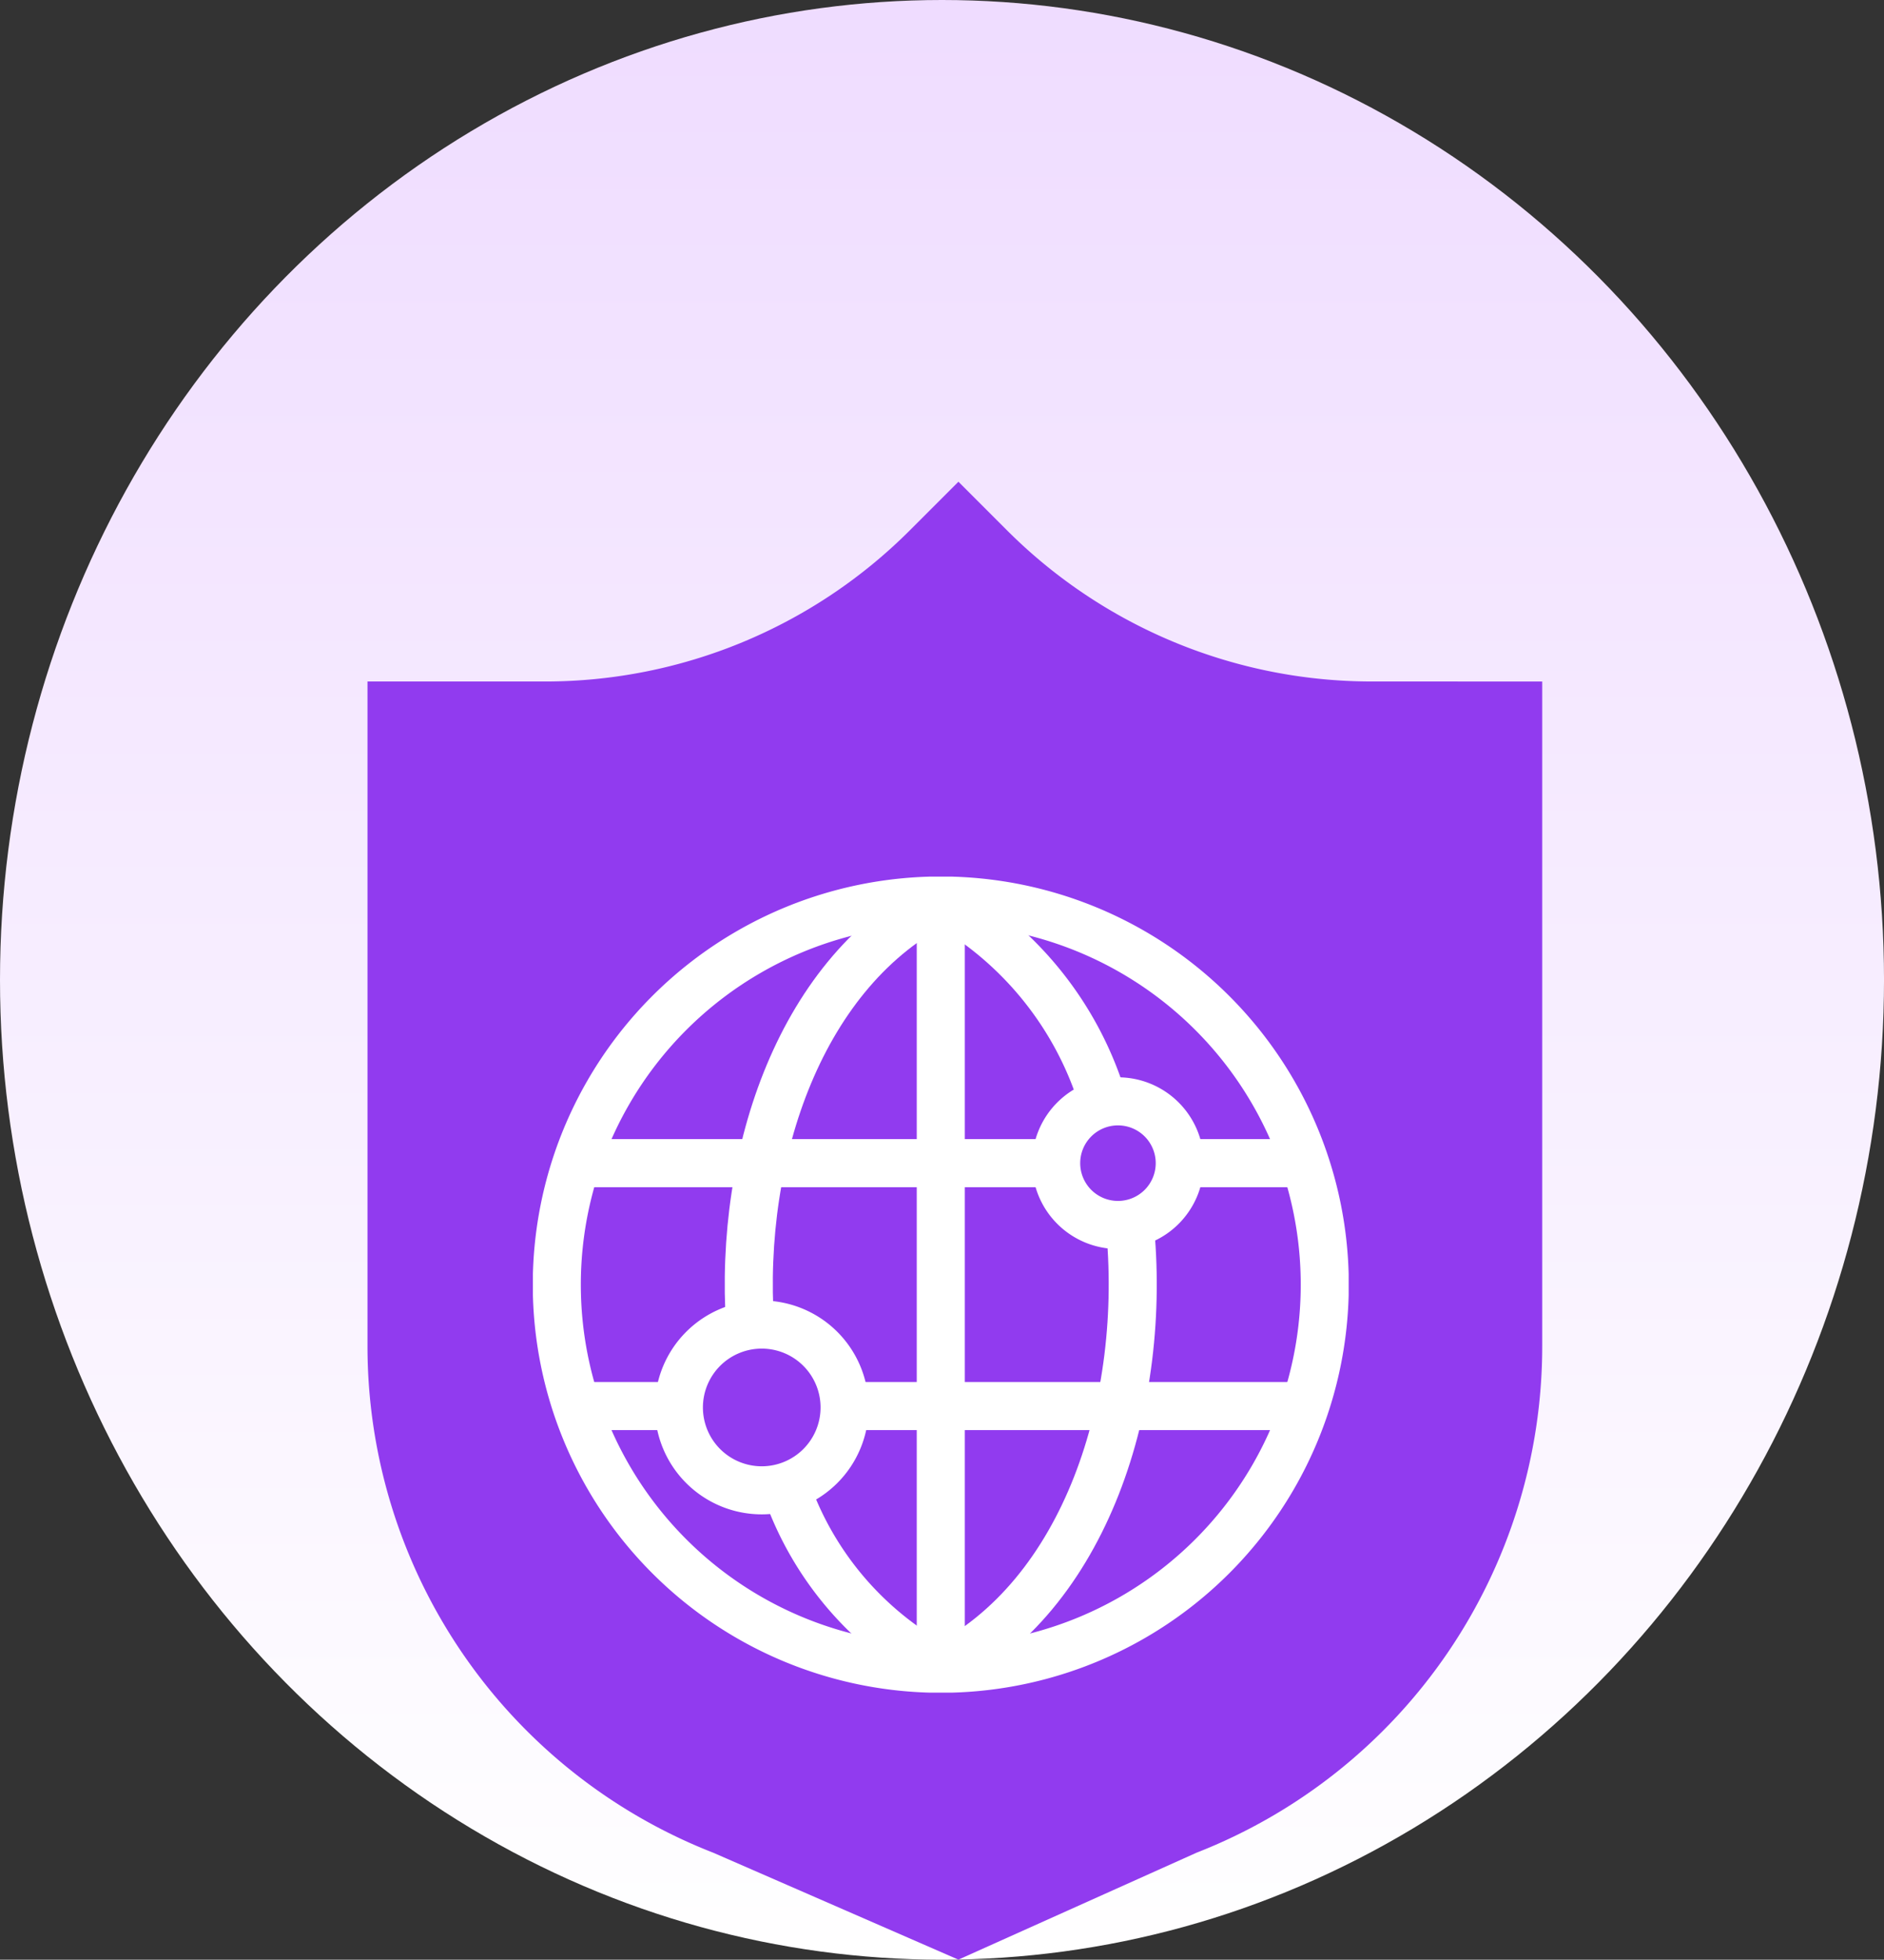
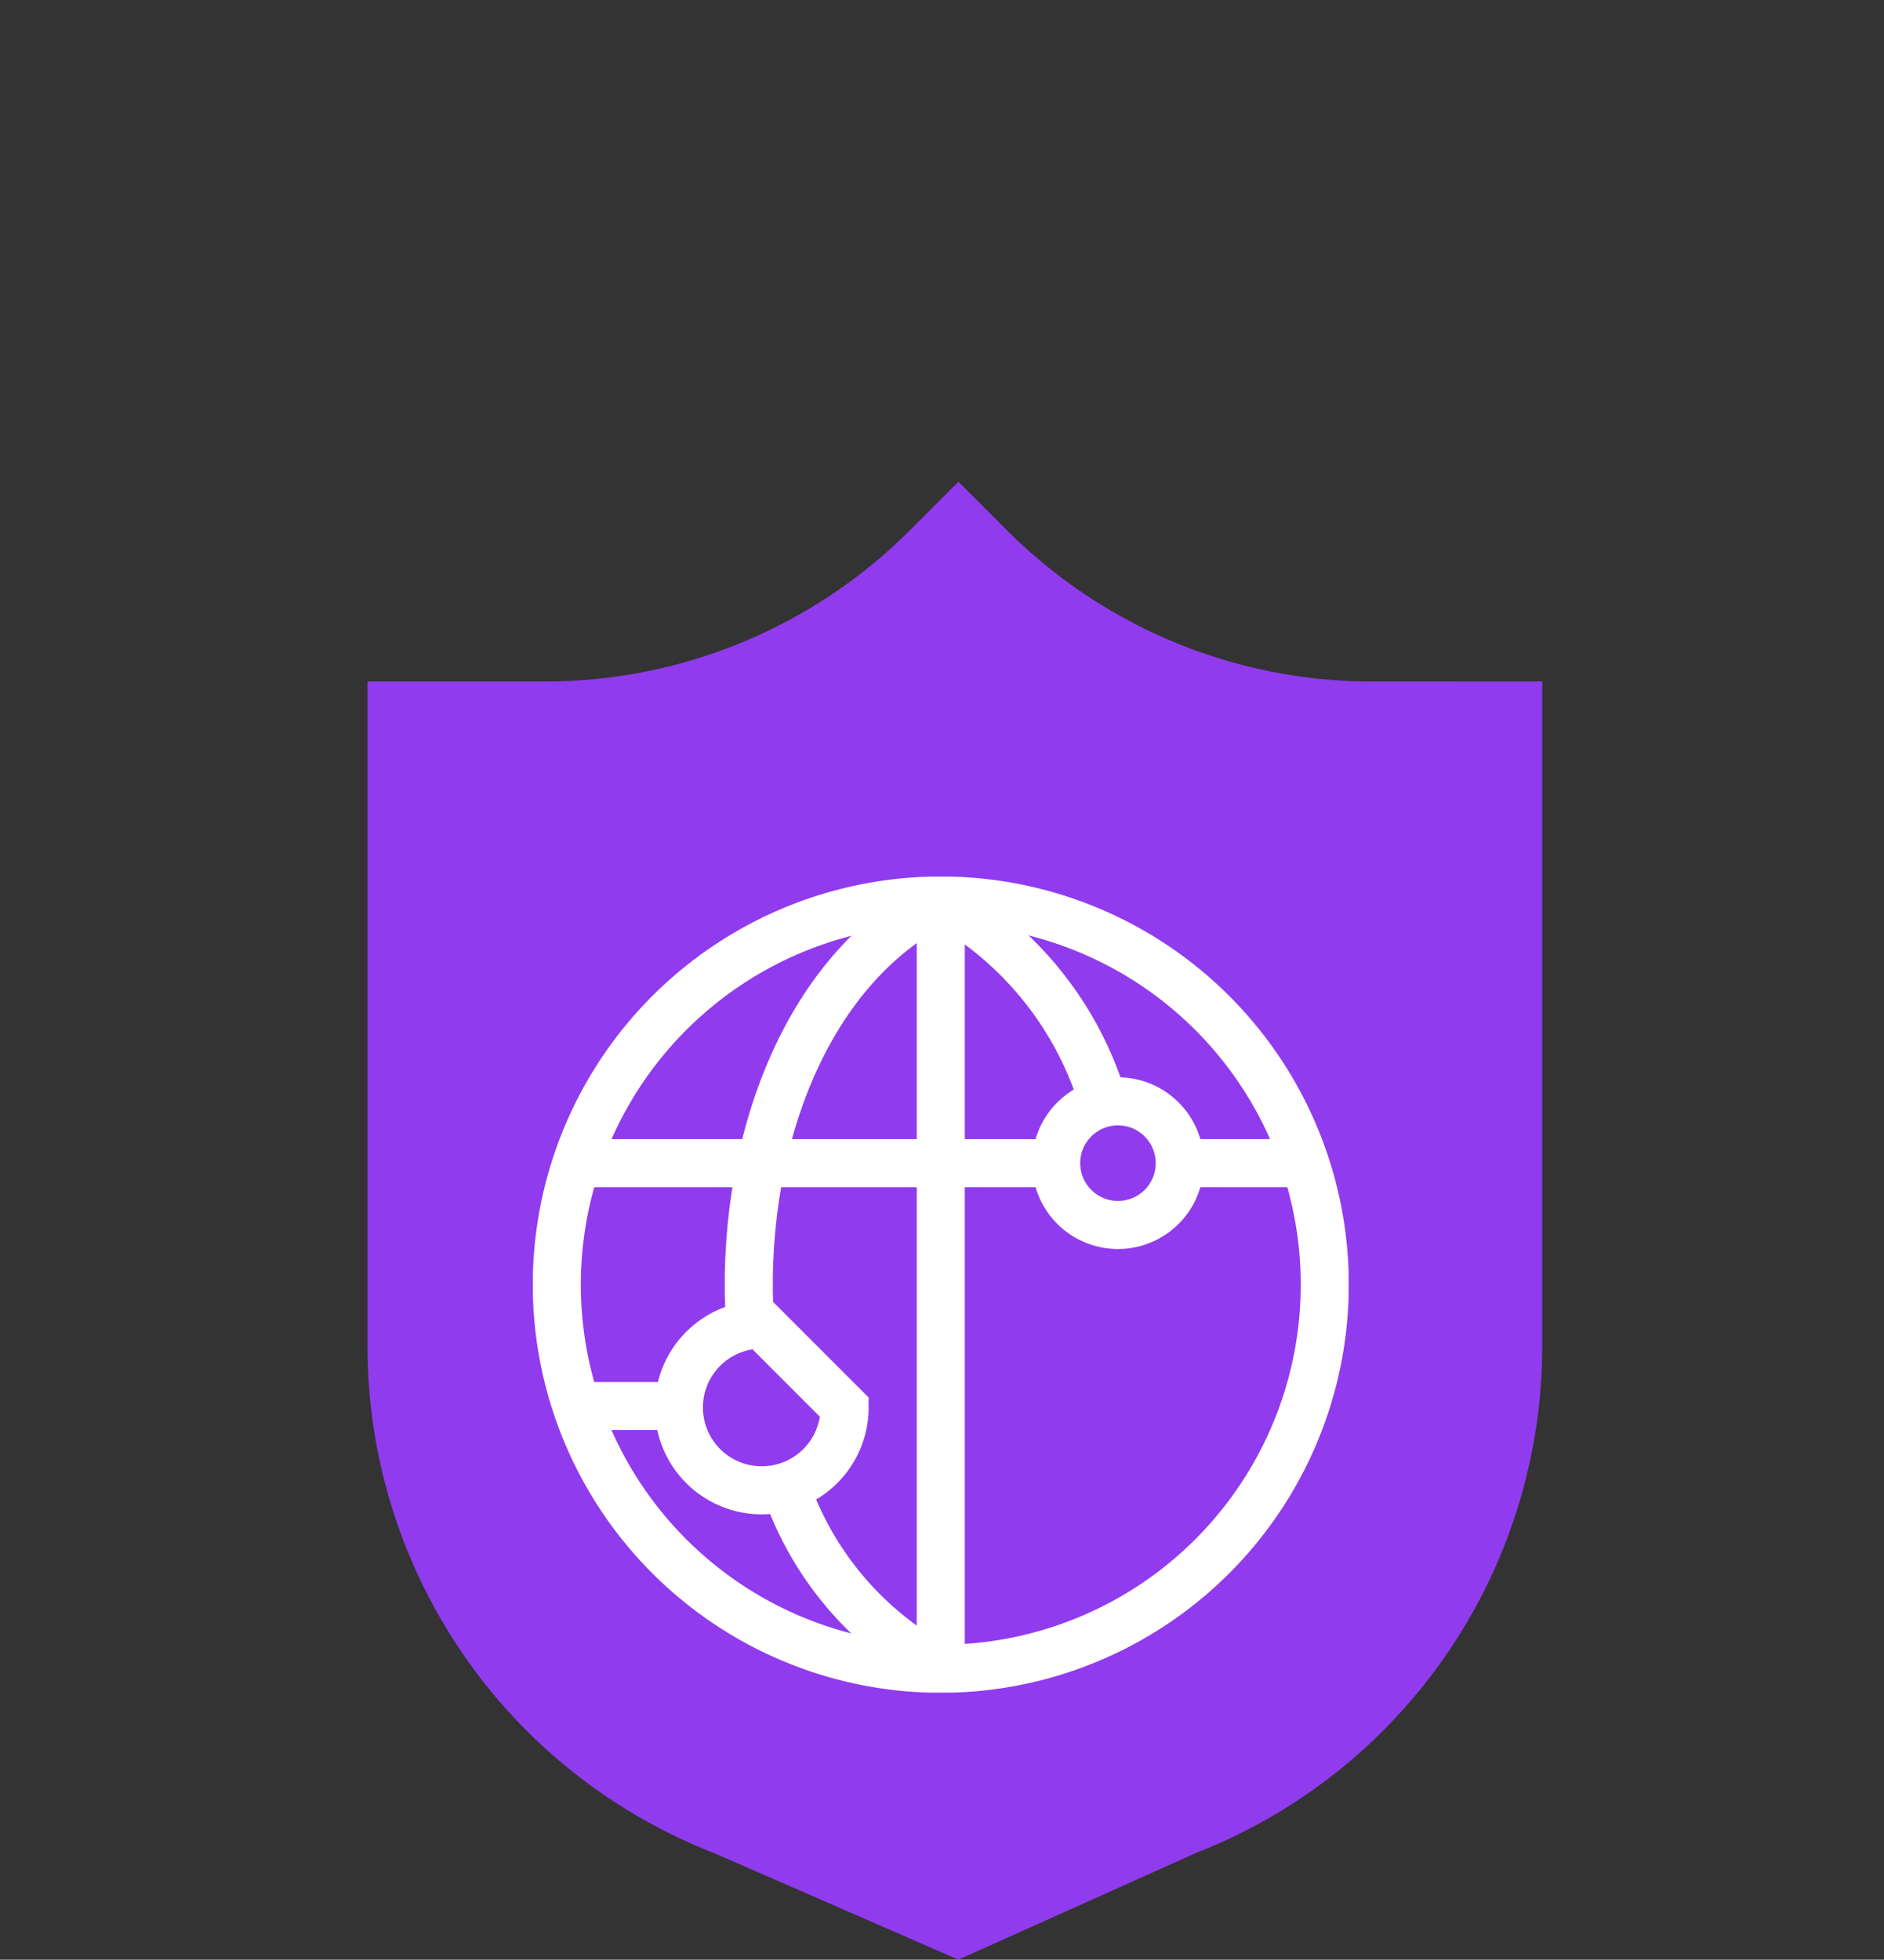
<svg xmlns="http://www.w3.org/2000/svg" id="vpat-international" width="137.213" height="142.678" viewBox="0 0 137.213 142.678">
  <rect x="0" y="0" width="137.213" height="142.678" fill="#333333" stroke="none" />
  <defs>
    <linearGradient id="linear-gradient" x1="0.5" x2="0.5" y2="1" gradientUnits="objectBoundingBox">
      <stop offset="0" stop-color="#efdcff" />
      <stop offset="1" stop-color="#fff" />
    </linearGradient>
    <clipPath id="clip-path">
      <path id="path2589" d="M0-682.665H59.412v59.412H0Z" transform="translate(0 682.665)" fill="#fff" />
    </clipPath>
  </defs>
  <g id="Group_18051" data-name="Group 18051">
-     <ellipse id="Ellipse_279" data-name="Ellipse 279" cx="68.607" cy="71.339" rx="68.607" ry="71.339" fill="url(#linear-gradient)" />
    <path id="Path_12216" data-name="Path 12216" d="M337.52,103.987a37.565,37.565,0,0,1-26.565-11l-3.544-3.544-3.545,3.545a37.564,37.564,0,0,1-26.563,11h-12.93v48.4a39.591,39.591,0,0,0,25.176,36.871l17.859,7.787,17.342-7.785a39.593,39.593,0,0,0,25.179-36.872v-48.4Z" transform="translate(-237.608 -54.37)" fill="#913bef" />
    <g id="g2583" transform="translate(38.812 63.823)">
      <g id="g2585" transform="translate(0 0)">
        <g id="g2587" clip-path="url(#clip-path)">
          <g id="g2593" transform="translate(1.741 1.741)">
            <path id="path2595" d="M-586.734-293.367A27.965,27.965,0,0,1-614.7-265.4a27.966,27.966,0,0,1-27.966-27.966A27.966,27.966,0,0,1-614.7-321.333,27.965,27.965,0,0,1-586.734-293.367Z" transform="translate(642.665 321.333)" fill="none" stroke="#fff" stroke-miterlimit="10" stroke-width="3.5" />
          </g>
          <g id="g2597" transform="translate(22.698 38.549)">
-             <path id="path2599" d="M0,0H33.4" fill="none" stroke="#fff" stroke-miterlimit="10" stroke-width="3.5" />
-           </g>
+             </g>
          <g id="g2601" transform="translate(3.313 38.549)">
            <path id="path2603" d="M0,0H7.316" fill="none" stroke="#fff" stroke-miterlimit="10" stroke-width="3.5" />
          </g>
          <g id="g2605" transform="translate(47.108 20.863)">
            <path id="path2607" d="M0,0H8.988" fill="none" stroke="#fff" stroke-miterlimit="10" stroke-width="3.5" />
          </g>
          <g id="g2609" transform="translate(3.313 20.863)">
            <path id="path2611" d="M0,0H34.786" fill="none" stroke="#fff" stroke-miterlimit="10" stroke-width="3.5" />
          </g>
          <g id="g2613" transform="translate(29.706 1.741)">
            <path id="path2615" d="M0,0V55.931" fill="none" stroke="#fff" stroke-miterlimit="10" stroke-width="3.5" />
          </g>
          <g id="g2617" transform="translate(29.703 25.193)">
-             <path id="path2619" d="M-144.226,0c1.362,13.034-3.219,27.225-13.749,32.478" transform="translate(157.975)" fill="none" stroke="#fff" stroke-miterlimit="10" stroke-width="3.5" />
-           </g>
+             </g>
          <g id="g2621" transform="translate(29.706 1.741)">
            <path id="path2623" d="M0,0A24.9,24.9,0,0,1,11.855,14.741" fill="none" stroke="#fff" stroke-miterlimit="10" stroke-width="3.5" />
          </g>
          <g id="g2625" transform="translate(18.404 44.427)">
            <path id="path2627" d="M0,0A23.57,23.57,0,0,0,11.3,13.242" fill="none" stroke="#fff" stroke-miterlimit="10" stroke-width="3.5" />
          </g>
          <g id="g2629" transform="translate(15.721 1.741)">
            <path id="path2631" d="M-146.685,0c-10.117,5.048-14.743,18.345-13.88,30.94" transform="translate(160.667)" fill="none" stroke="#fff" stroke-miterlimit="10" stroke-width="3.5" />
          </g>
          <g id="g2633" transform="translate(10.632 32.615)">
-             <path id="path2635" d="M-126.615-63.308a6.034,6.034,0,0,1-6.034,6.034,6.034,6.034,0,0,1-6.034-6.034,6.034,6.034,0,0,1,6.034-6.034A6.034,6.034,0,0,1-126.615-63.308Z" transform="translate(138.683 69.342)" fill="none" stroke="#fff" stroke-miterlimit="10" stroke-width="3.5" />
+             <path id="path2635" d="M-126.615-63.308a6.034,6.034,0,0,1-6.034,6.034,6.034,6.034,0,0,1-6.034-6.034,6.034,6.034,0,0,1,6.034-6.034Z" transform="translate(138.683 69.342)" fill="none" stroke="#fff" stroke-miterlimit="10" stroke-width="3.5" />
          </g>
          <g id="g2637" transform="translate(38.102 16.359)">
            <path id="path2639" d="M-94.511-47.254a4.5,4.5,0,0,1-4.5,4.5,4.5,4.5,0,0,1-4.5-4.5,4.5,4.5,0,0,1,4.5-4.5,4.5,4.5,0,0,1,4.5,4.5Z" transform="translate(103.519 51.758)" fill="none" stroke="#fff" stroke-miterlimit="10" stroke-width="3.5" />
          </g>
        </g>
      </g>
    </g>
  </g>
</svg>